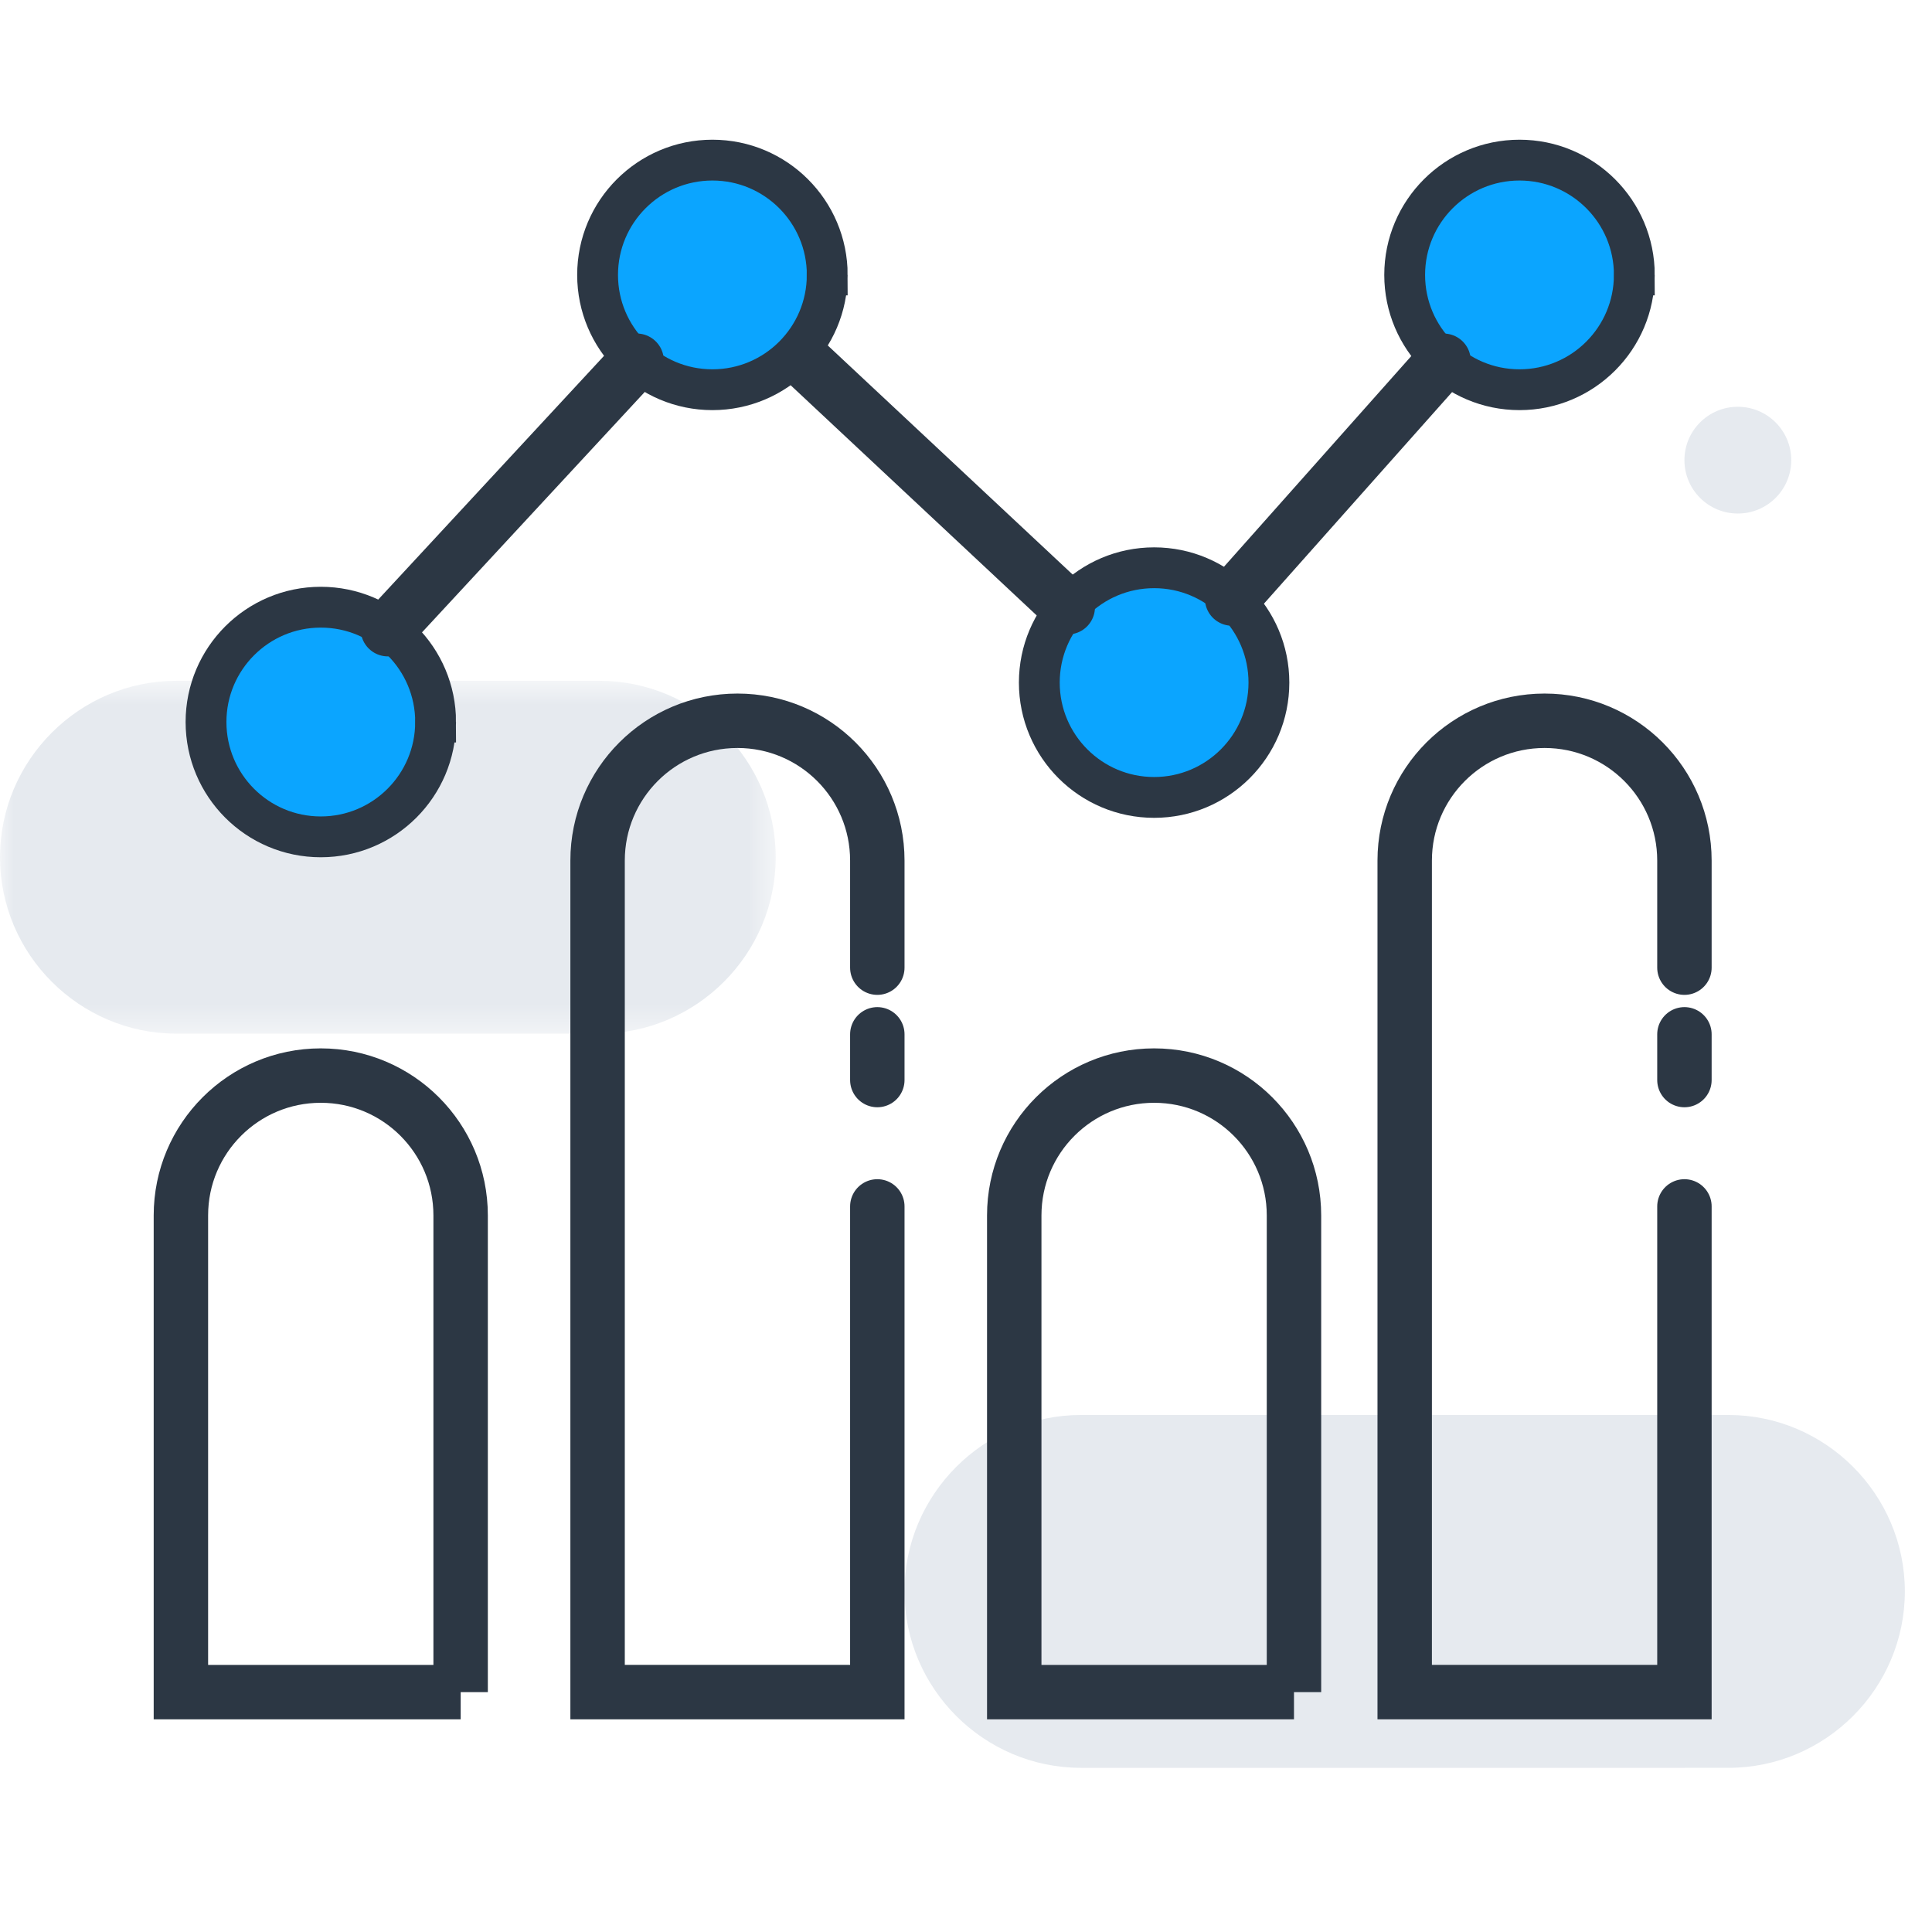
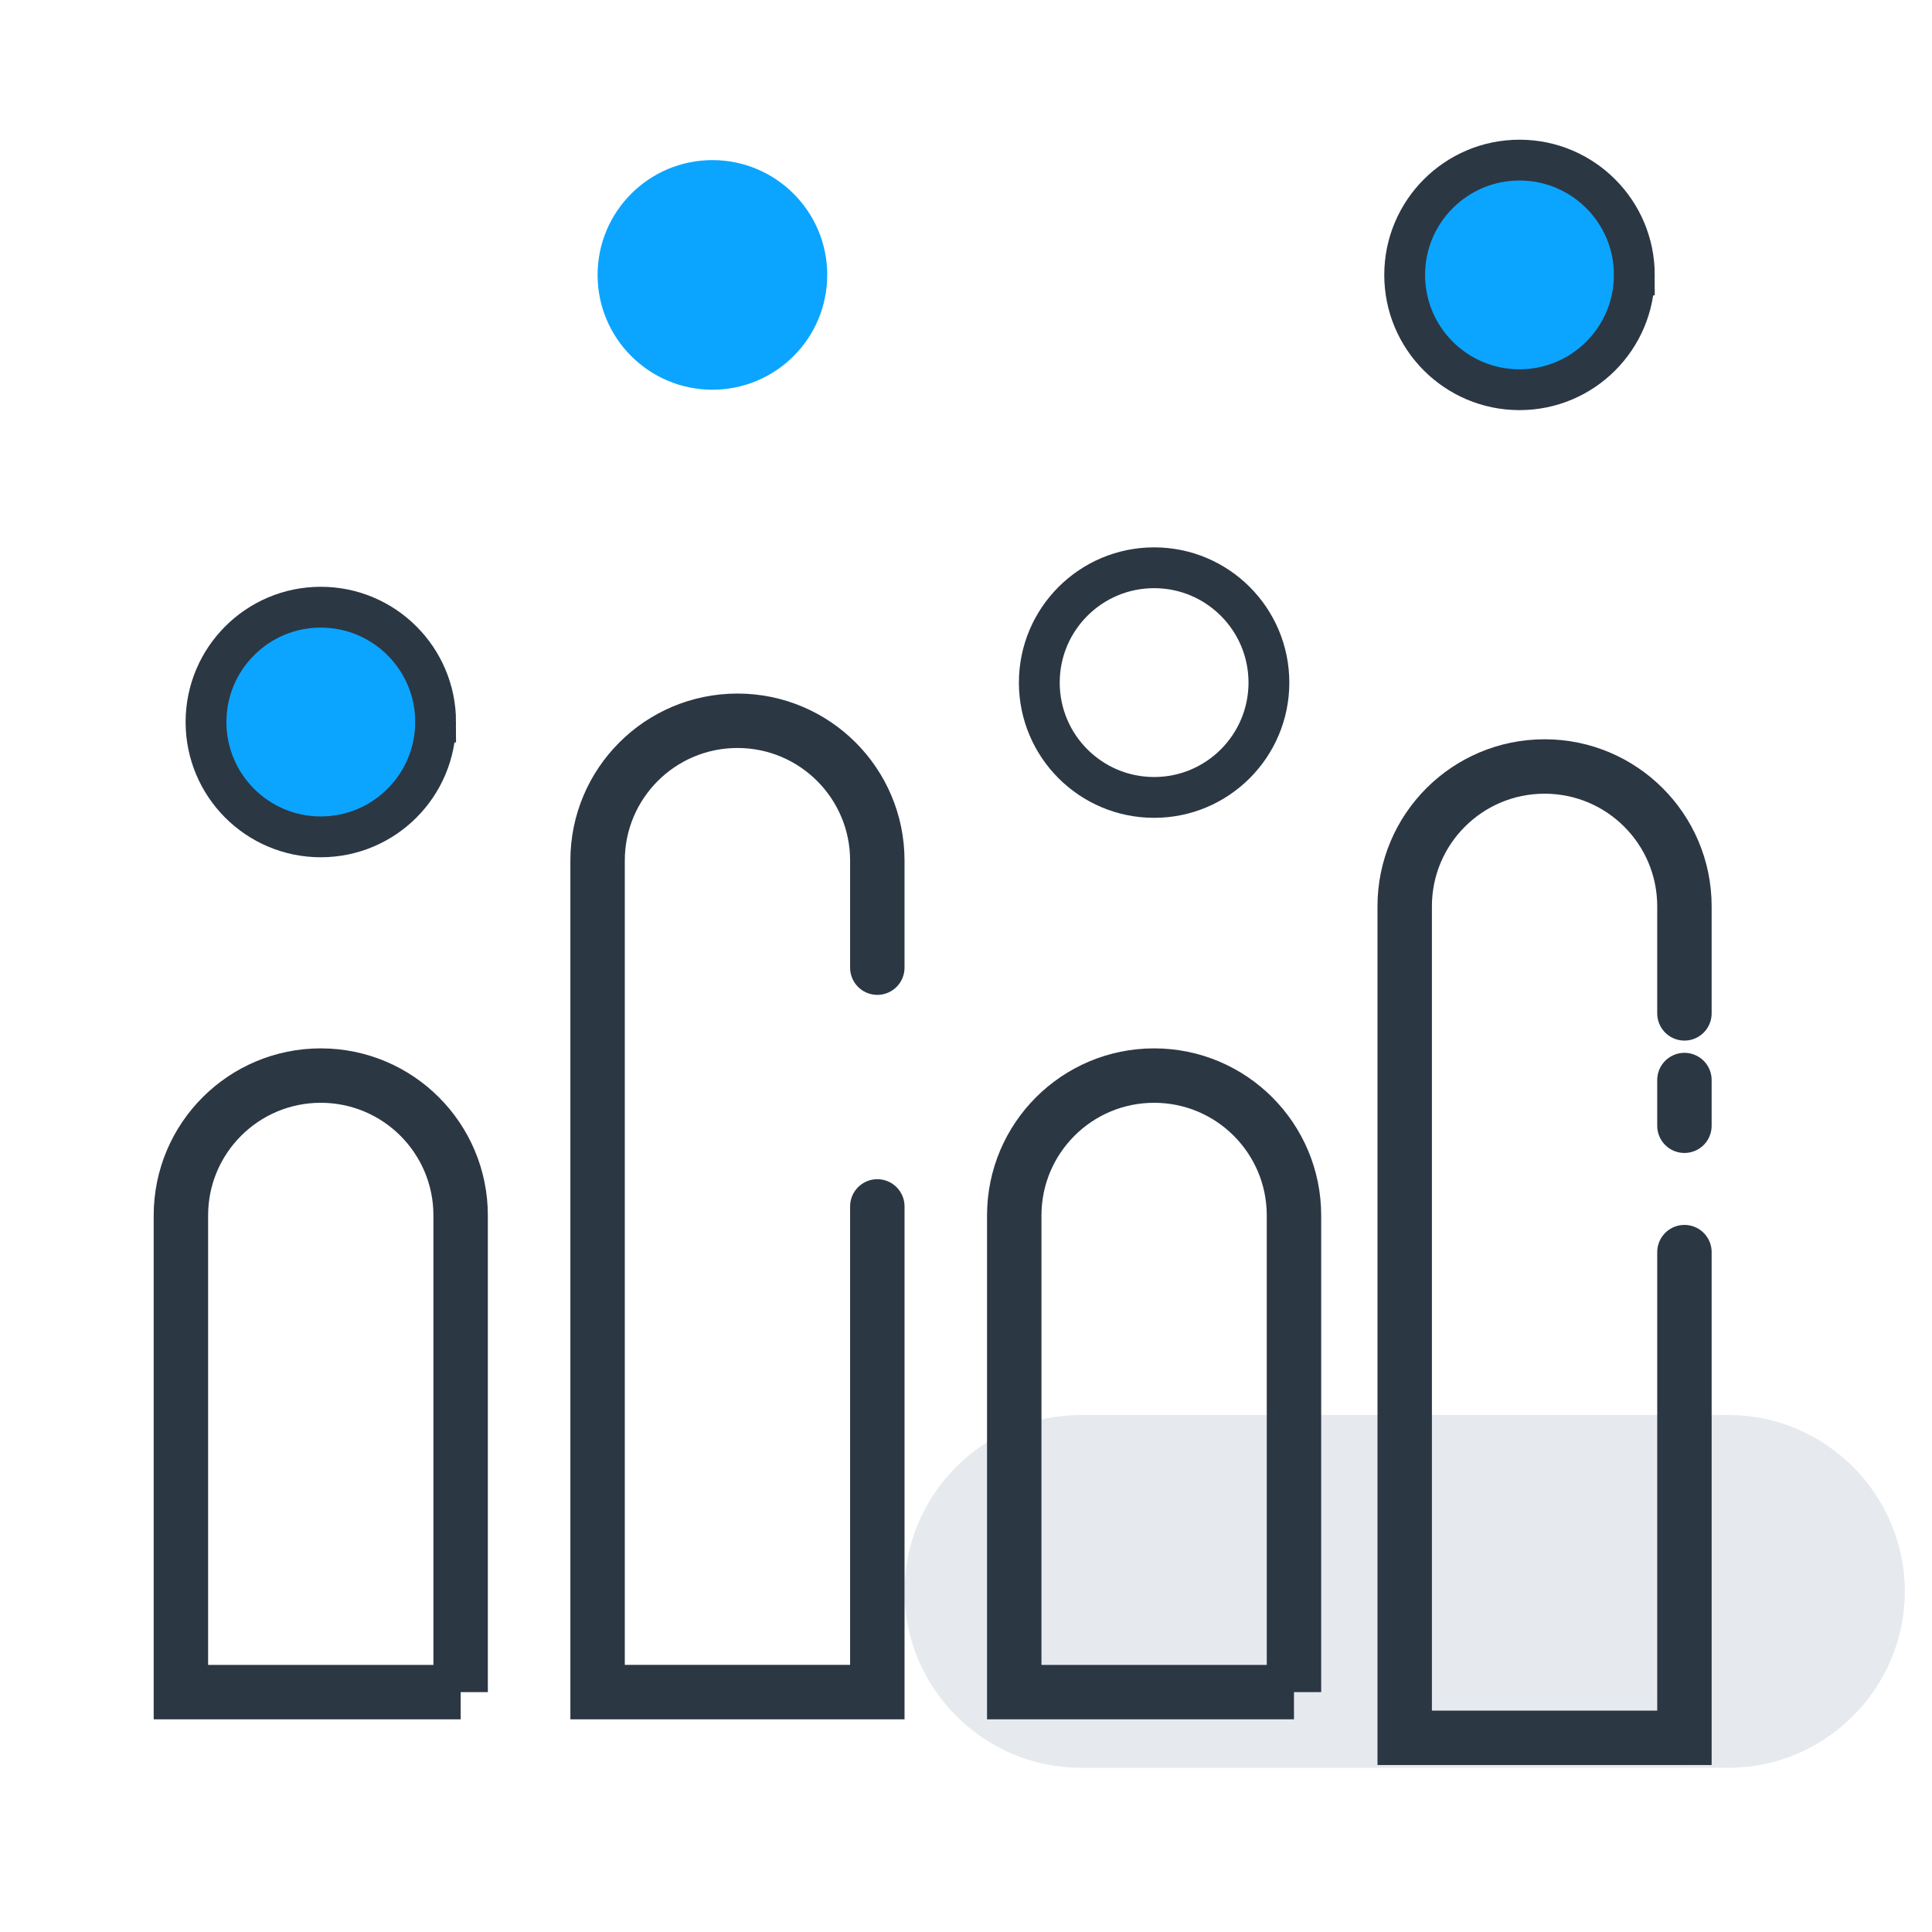
<svg xmlns="http://www.w3.org/2000/svg" xmlns:xlink="http://www.w3.org/1999/xlink" viewBox="0 0 71 71">
  <defs>
    <path id="b" d="m0 0.622h28.507v12.967h-28.507z" />
  </defs>
  <g fill="none" fill-rule="evenodd">
    <path transform="translate(0 5.757)" d="M39.723 46.243H63.52c3.566 0 6.482 2.918 6.482 6.484s-2.916 6.483-6.482 6.483H39.723c-3.566 0-6.485-2.917-6.485-6.483s2.919-6.484 6.485-6.484" fill="#E6EAEF" />
    <g transform="translate(0 24.397)">
      <mask id="a" fill="#fff">
        <use xlink:href="#b" />
      </mask>
-       <path d="M6.484.622h15.539c3.567 0 6.484 2.918 6.484 6.484s-2.917 6.483-6.484 6.483H6.483C2.919 13.589 0 10.672 0 7.106S2.918.622 6.484.622" fill="#E6EAEF" mask="url(#a)" />
    </g>
-     <path transform="translate(0 5.757)" d="M61.902 11.153c0-1.083.878-1.961 1.961-1.961 1.086 0 1.964.878 1.964 1.961 0 1.084-.878 1.962-1.964 1.962-1.083 0-1.961-.878-1.961-1.962" fill="#E6EAEF" />
    <path transform="translate(0 5.757)" d="M32.241 38.578v17.849h-10.28V25.869c0-2.837 2.3-5.138 5.14-5.138s5.14 2.3 5.14 5.138v3.935" stroke="#2C3744" stroke-linecap="round" stroke-width="2" />
    <path transform="translate(0 5.757)" d="M16.93 56.427H6.648V38.91c0-2.838 2.3-5.14 5.14-5.14s5.14 2.302 5.14 5.14v17.517zM47.553 56.427h-10.28V38.91c0-2.838 2.302-5.14 5.14-5.14 2.84 0 5.14 2.302 5.14 5.14v17.517z" stroke="#2C3744" stroke-width="2" />
-     <path transform="translate(0 5.757)" d="m32.241 33.934v-1.68m29.661 6.324v17.849h-10.28v-30.558c0-2.837 2.3-5.138 5.14-5.138 2.839 0 5.14 2.3 5.14 5.138v3.935m0 4.13v-1.68" stroke="#2C3744" stroke-linecap="round" stroke-width="2" />
+     <path transform="translate(0 5.757)" d="m32.241 33.934m29.661 6.324v17.849h-10.28v-30.558c0-2.837 2.3-5.138 5.14-5.138 2.839 0 5.14 2.3 5.14 5.138v3.935m0 4.13v-1.68" stroke="#2C3744" stroke-linecap="round" stroke-width="2" />
    <path transform="translate(0 5.757)" d="m16.008 20.777c0 2.33-1.89 4.22-4.22 4.22s-4.217-1.89-4.217-4.22 1.888-4.22 4.218-4.22 4.22 1.89 4.22 4.22" fill="#0BA5FF" />
    <path transform="translate(0 5.757)" d="m16.008 20.777c0 2.33-1.89 4.22-4.22 4.22s-4.217-1.89-4.217-4.22 1.888-4.22 4.218-4.22 4.22 1.89 4.22 4.22z" stroke="#2C3744" stroke-width="1.5" />
-     <path transform="translate(0 5.757)" d="m46.632 19.328c0 2.33-1.89 4.22-4.218 4.22-2.331 0-4.22-1.89-4.22-4.22s1.889-4.22 4.22-4.22c2.329 0 4.218 1.89 4.218 4.22" fill="#0BA5FF" />
    <path transform="translate(0 5.757)" d="m46.632 19.328c0 2.33-1.89 4.22-4.218 4.22-2.331 0-4.22-1.89-4.22-4.22s1.889-4.22 4.22-4.22c2.329 0 4.218 1.89 4.218 4.22z" stroke="#2C3744" stroke-width="1.5" />
    <path transform="translate(0 5.757)" d="m30.4 4.347c0 2.329-1.889 4.218-4.219 4.218-2.331 0-4.22-1.89-4.22-4.218 0-2.33 1.889-4.22 4.22-4.22 2.33 0 4.22 1.89 4.22 4.22" fill="#0BA5FF" />
-     <path transform="translate(0 5.757)" d="m30.4 4.347c0 2.329-1.889 4.218-4.219 4.218-2.331 0-4.22-1.89-4.22-4.218 0-2.33 1.889-4.22 4.22-4.22 2.33 0 4.22 1.89 4.22 4.22z" stroke="#2C3744" stroke-width="1.5" />
    <path transform="translate(0 5.757)" d="m60.06 4.347c0 2.329-1.889 4.218-4.219 4.218-2.331 0-4.22-1.89-4.22-4.218 0-2.33 1.889-4.22 4.22-4.22 2.33 0 4.22 1.89 4.22 4.22" fill="#0BA5FF" />
    <path transform="translate(0 5.757)" d="m60.06 4.347c0 2.329-1.889 4.218-4.219 4.218-2.331 0-4.22-1.89-4.22-4.218 0-2.33 1.889-4.22 4.22-4.22 2.33 0 4.22 1.89 4.22 4.22z" stroke="#2C3744" stroke-width="1.5" />
-     <path transform="translate(0 5.757)" d="m14.254 17.365 9.141-9.866m6.162 1e-3 9.682 9.058m6.04-0.319 7.77-8.739" stroke="#2C3744" stroke-linecap="round" stroke-width="2" />
  </g>
</svg>